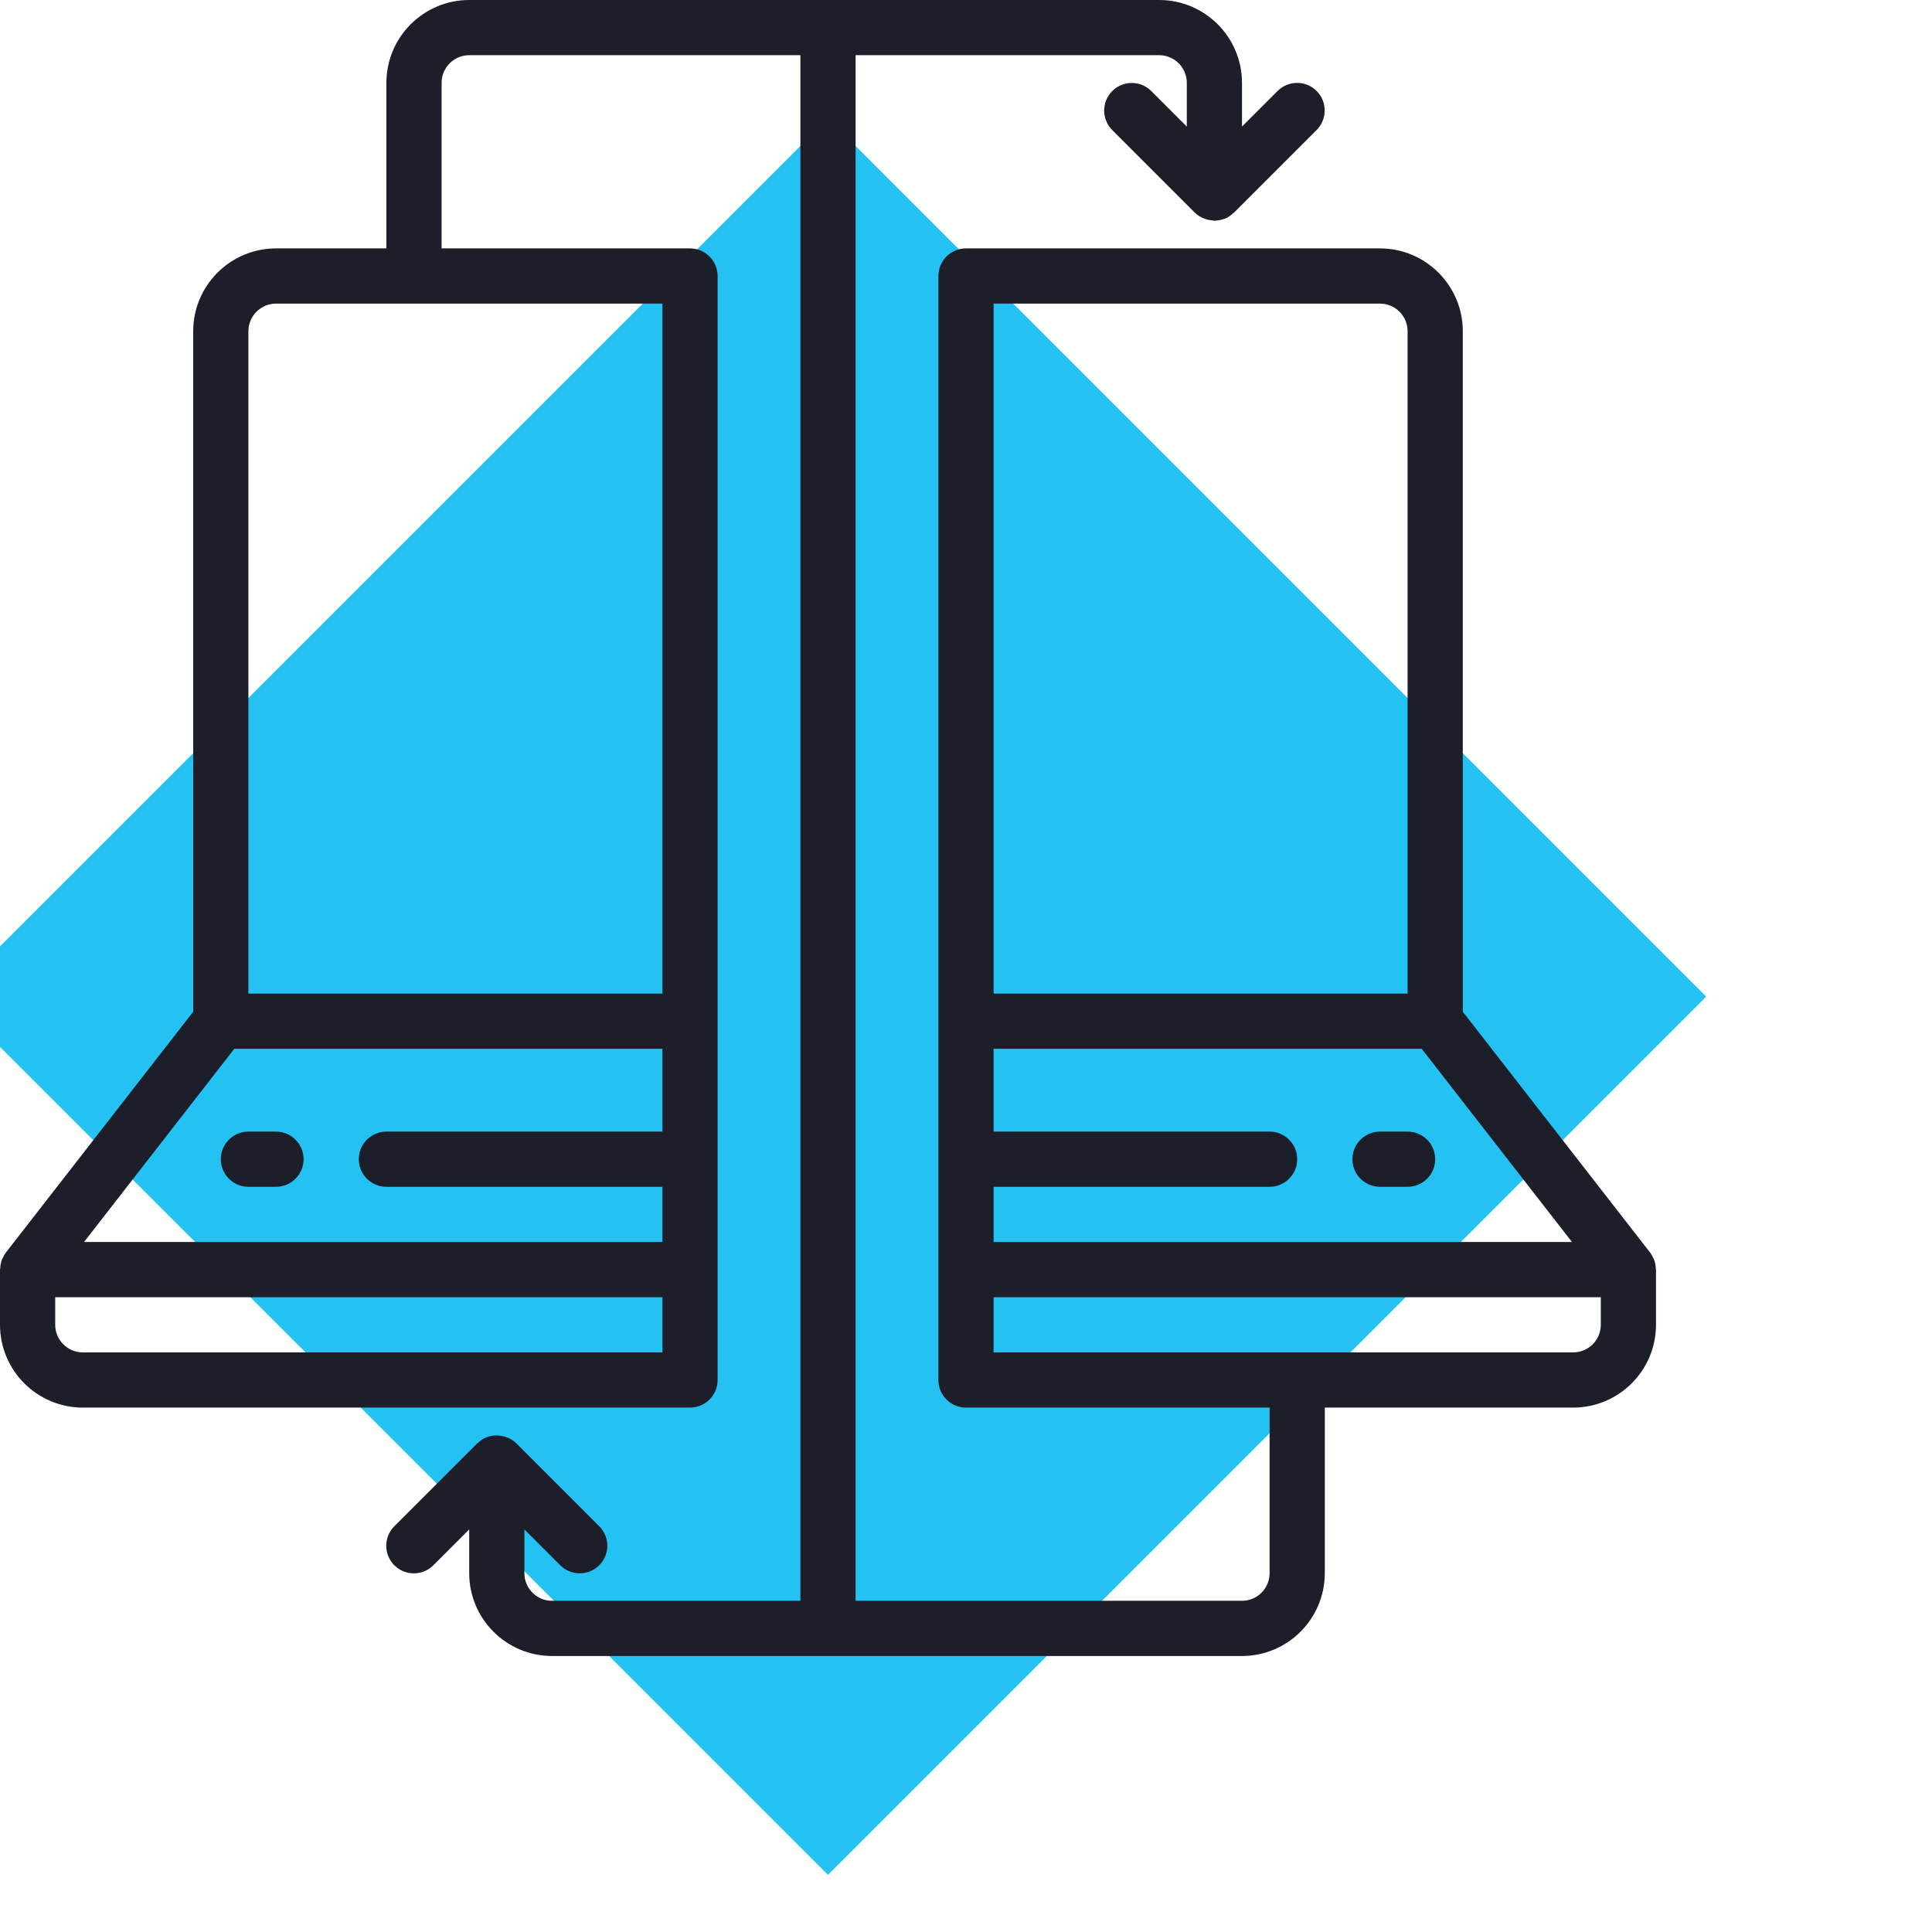
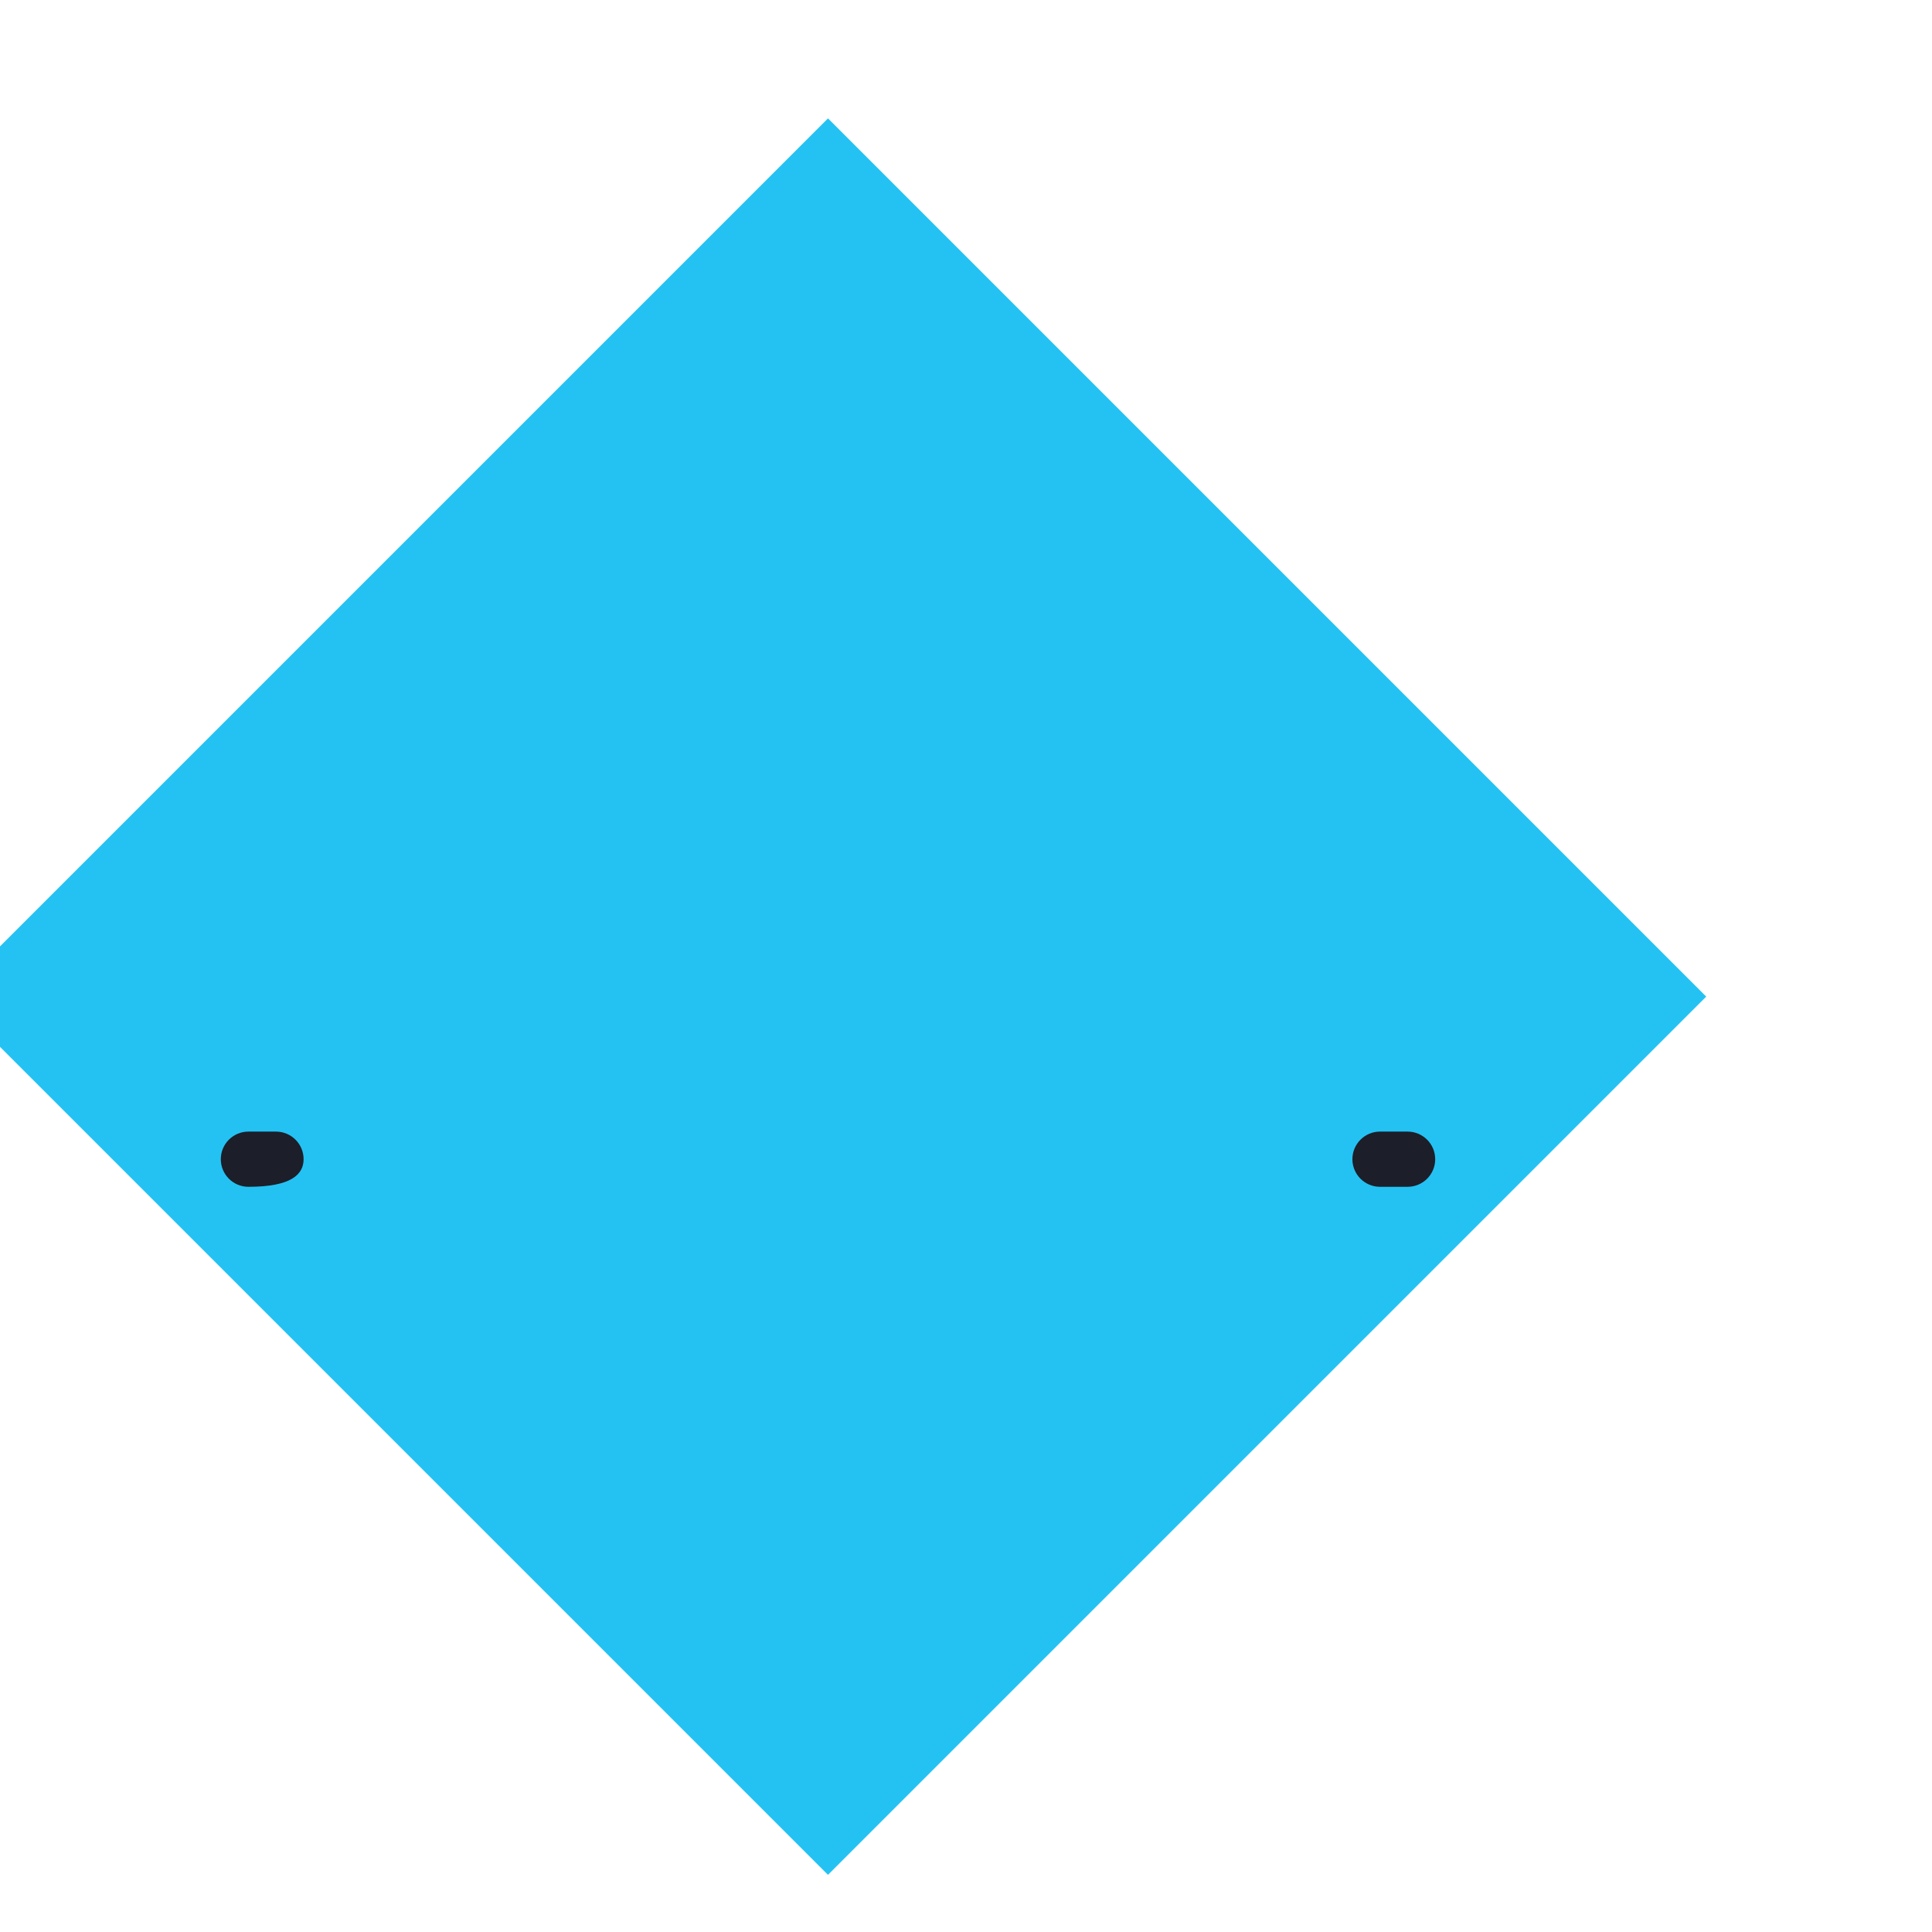
<svg xmlns="http://www.w3.org/2000/svg" width="70" height="70" viewBox="0 0 70 70" fill="none">
  <g transform="translate(-30, 15) rotate(45 60 60)">
    <rect width="45" height="45" x="10" y="10" fill="#24C2F3" />
  </g>
-   <path d="M59.992 45.962C59.99 45.845 59.966 45.729 59.923 45.619C59.917 45.605 59.907 45.593 59.9 45.579C59.871 45.511 59.834 45.446 59.789 45.386L53 36.657V12C52.998 10.344 51.656 9.002 50 9H35C34.448 9 34 9.448 34 10V50C34 50.552 34.448 51 35 51H46V57C45.999 57.552 45.552 57.999 45 58H31V2H42C42.552 2.001 42.999 2.448 43 3V4.586L41.707 3.293C41.316 2.908 40.687 2.911 40.299 3.299C39.911 3.687 39.909 4.315 40.293 4.707L43.293 7.707C43.379 7.79 43.479 7.856 43.589 7.903C43.622 7.917 43.656 7.93 43.691 7.94C43.769 7.965 43.849 7.981 43.931 7.986C43.954 7.988 43.976 8 44 8C44.014 8 44.027 7.993 44.041 7.992C44.147 7.988 44.251 7.968 44.351 7.932C44.36 7.928 44.37 7.928 44.379 7.925L44.383 7.924C44.492 7.877 44.591 7.81 44.676 7.728C44.685 7.719 44.698 7.716 44.707 7.707L47.707 4.707C48.094 4.316 48.093 3.686 47.703 3.296C47.315 2.907 46.684 2.906 46.293 3.293L45 4.586V3C44.998 1.344 43.656 0.002 42 0H17C15.344 0.002 14.002 1.344 14 3V9H10C8.344 9.002 7.002 10.344 7 12V36.657L0.21 45.386C0.166 45.446 0.129 45.511 0.1 45.579C0.093 45.594 0.083 45.605 0.077 45.619C0.034 45.729 0.01 45.845 0.008 45.962C0.007 45.976 0 45.987 0 46V48C0.002 49.656 1.344 50.998 3 51H25C25.552 51 26 50.552 26 50V10C26 9.448 25.552 9 25 9H16V3C16.001 2.448 16.448 2.001 17 2H29V58H20C19.448 57.999 19.001 57.552 19 57V55.414L20.293 56.707C20.545 56.962 20.915 57.063 21.261 56.971C21.608 56.879 21.879 56.608 21.971 56.261C22.063 55.915 21.962 55.545 21.707 55.293L18.707 52.293C18.621 52.21 18.52 52.143 18.41 52.096C18.378 52.083 18.345 52.071 18.312 52.061C18.232 52.034 18.148 52.018 18.064 52.013C18.03 52.009 17.996 52.008 17.962 52.008C17.855 52.011 17.748 52.032 17.647 52.069C17.639 52.072 17.629 52.072 17.621 52.076L17.617 52.077C17.508 52.124 17.409 52.19 17.324 52.273C17.314 52.281 17.302 52.284 17.293 52.293L14.293 55.293C14.037 55.545 13.936 55.915 14.028 56.262C14.12 56.609 14.391 56.88 14.738 56.972C15.085 57.064 15.455 56.963 15.707 56.707L17 55.414V57C17.002 58.656 18.344 59.998 20 60H45C46.656 59.998 47.998 58.656 48 57V51H57C58.656 50.998 59.998 49.656 60 48V46C60 45.987 59.993 45.976 59.992 45.962ZM24 49H3C2.448 48.999 2.001 48.552 2 48V47H24V49ZM24 41H14C13.448 41 13 41.448 13 42C13 42.552 13.448 43 14 43H24V45H3.044L8.489 38H24V41ZM24 11V36H9V12C9.001 11.448 9.448 11.001 10 11H24ZM36 11H50C50.552 11.001 50.999 11.448 51 12V36H36V11ZM36 43H46C46.552 43 47 42.552 47 42C47 41.448 46.552 41 46 41H36V38H51.511L56.956 45H36V43ZM58 48C57.999 48.552 57.552 48.999 57 49H36V47H58V48Z" fill="#1C1E29" />
-   <path d="M8 42C8 42.552 8.448 43 9 43H10C10.552 43 11 42.552 11 42C11 41.448 10.552 41 10 41H9C8.448 41 8 41.448 8 42Z" fill="#1C1E29" />
+   <path d="M8 42C8 42.552 8.448 43 9 43C10.552 43 11 42.552 11 42C11 41.448 10.552 41 10 41H9C8.448 41 8 41.448 8 42Z" fill="#1C1E29" />
  <path d="M51 41H50C49.448 41 49 41.448 49 42C49 42.552 49.448 43 50 43H51C51.552 43 52 42.552 52 42C52 41.448 51.552 41 51 41Z" fill="#1C1E29" />
</svg>